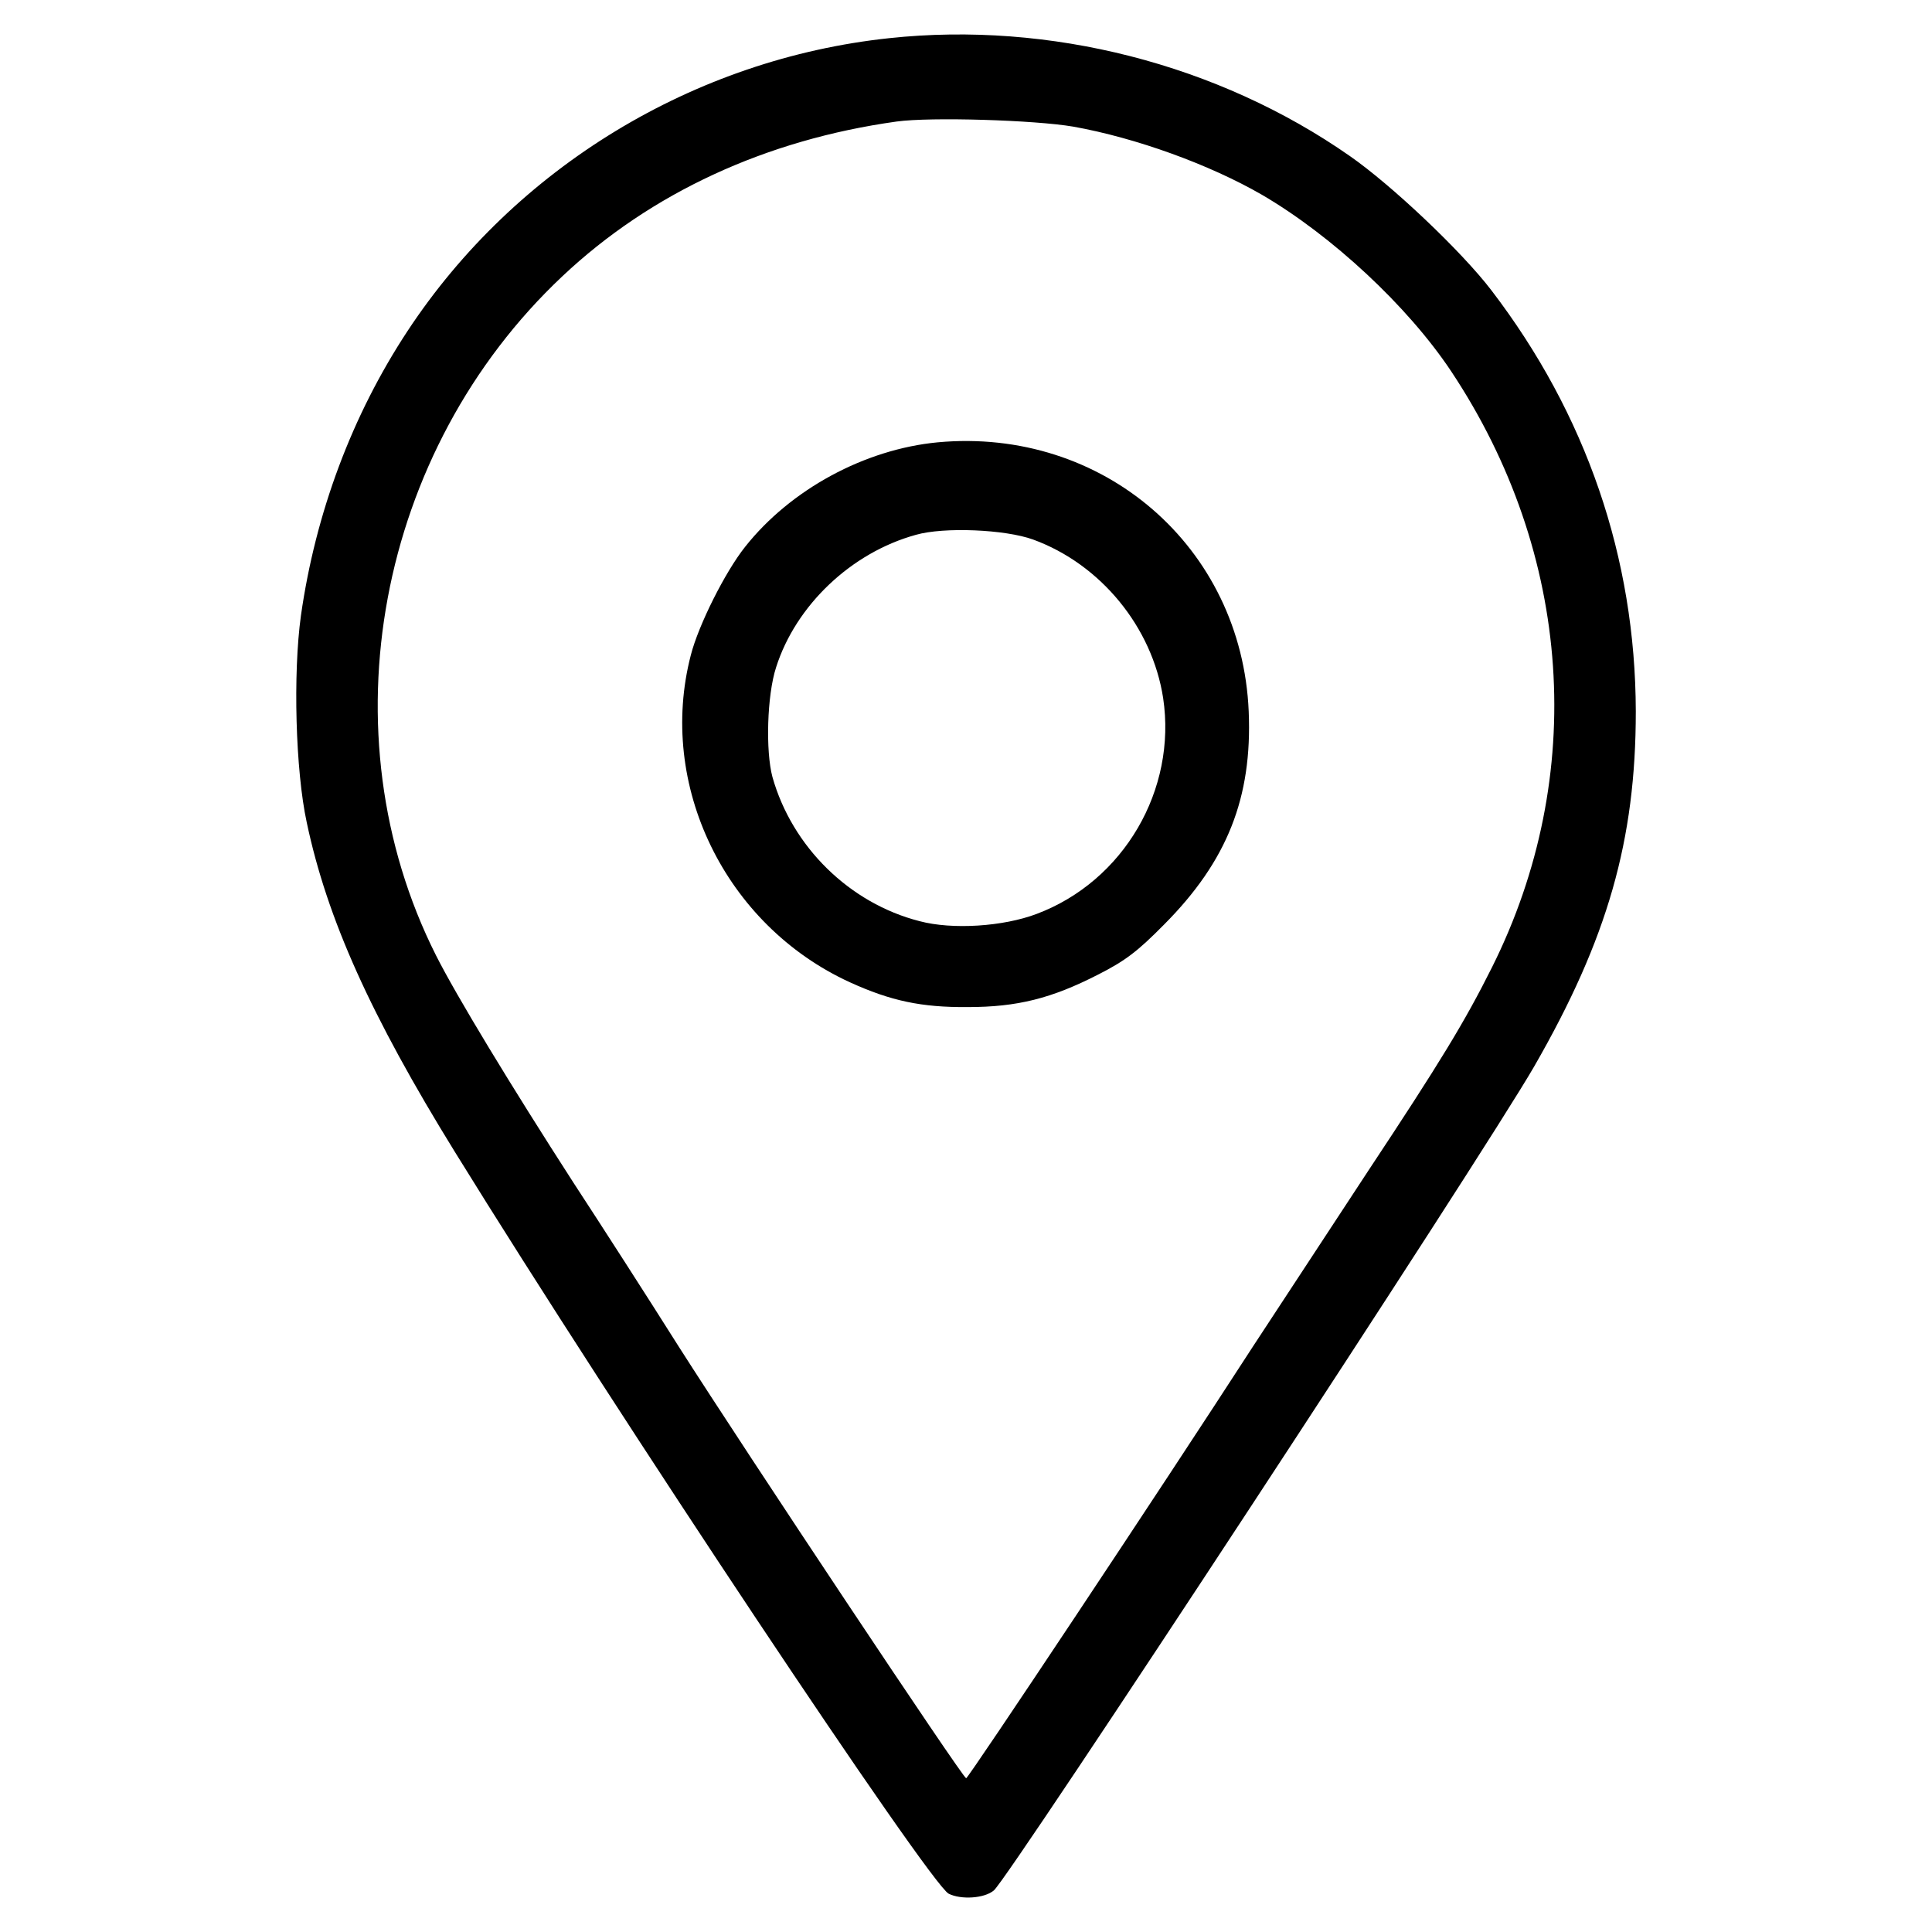
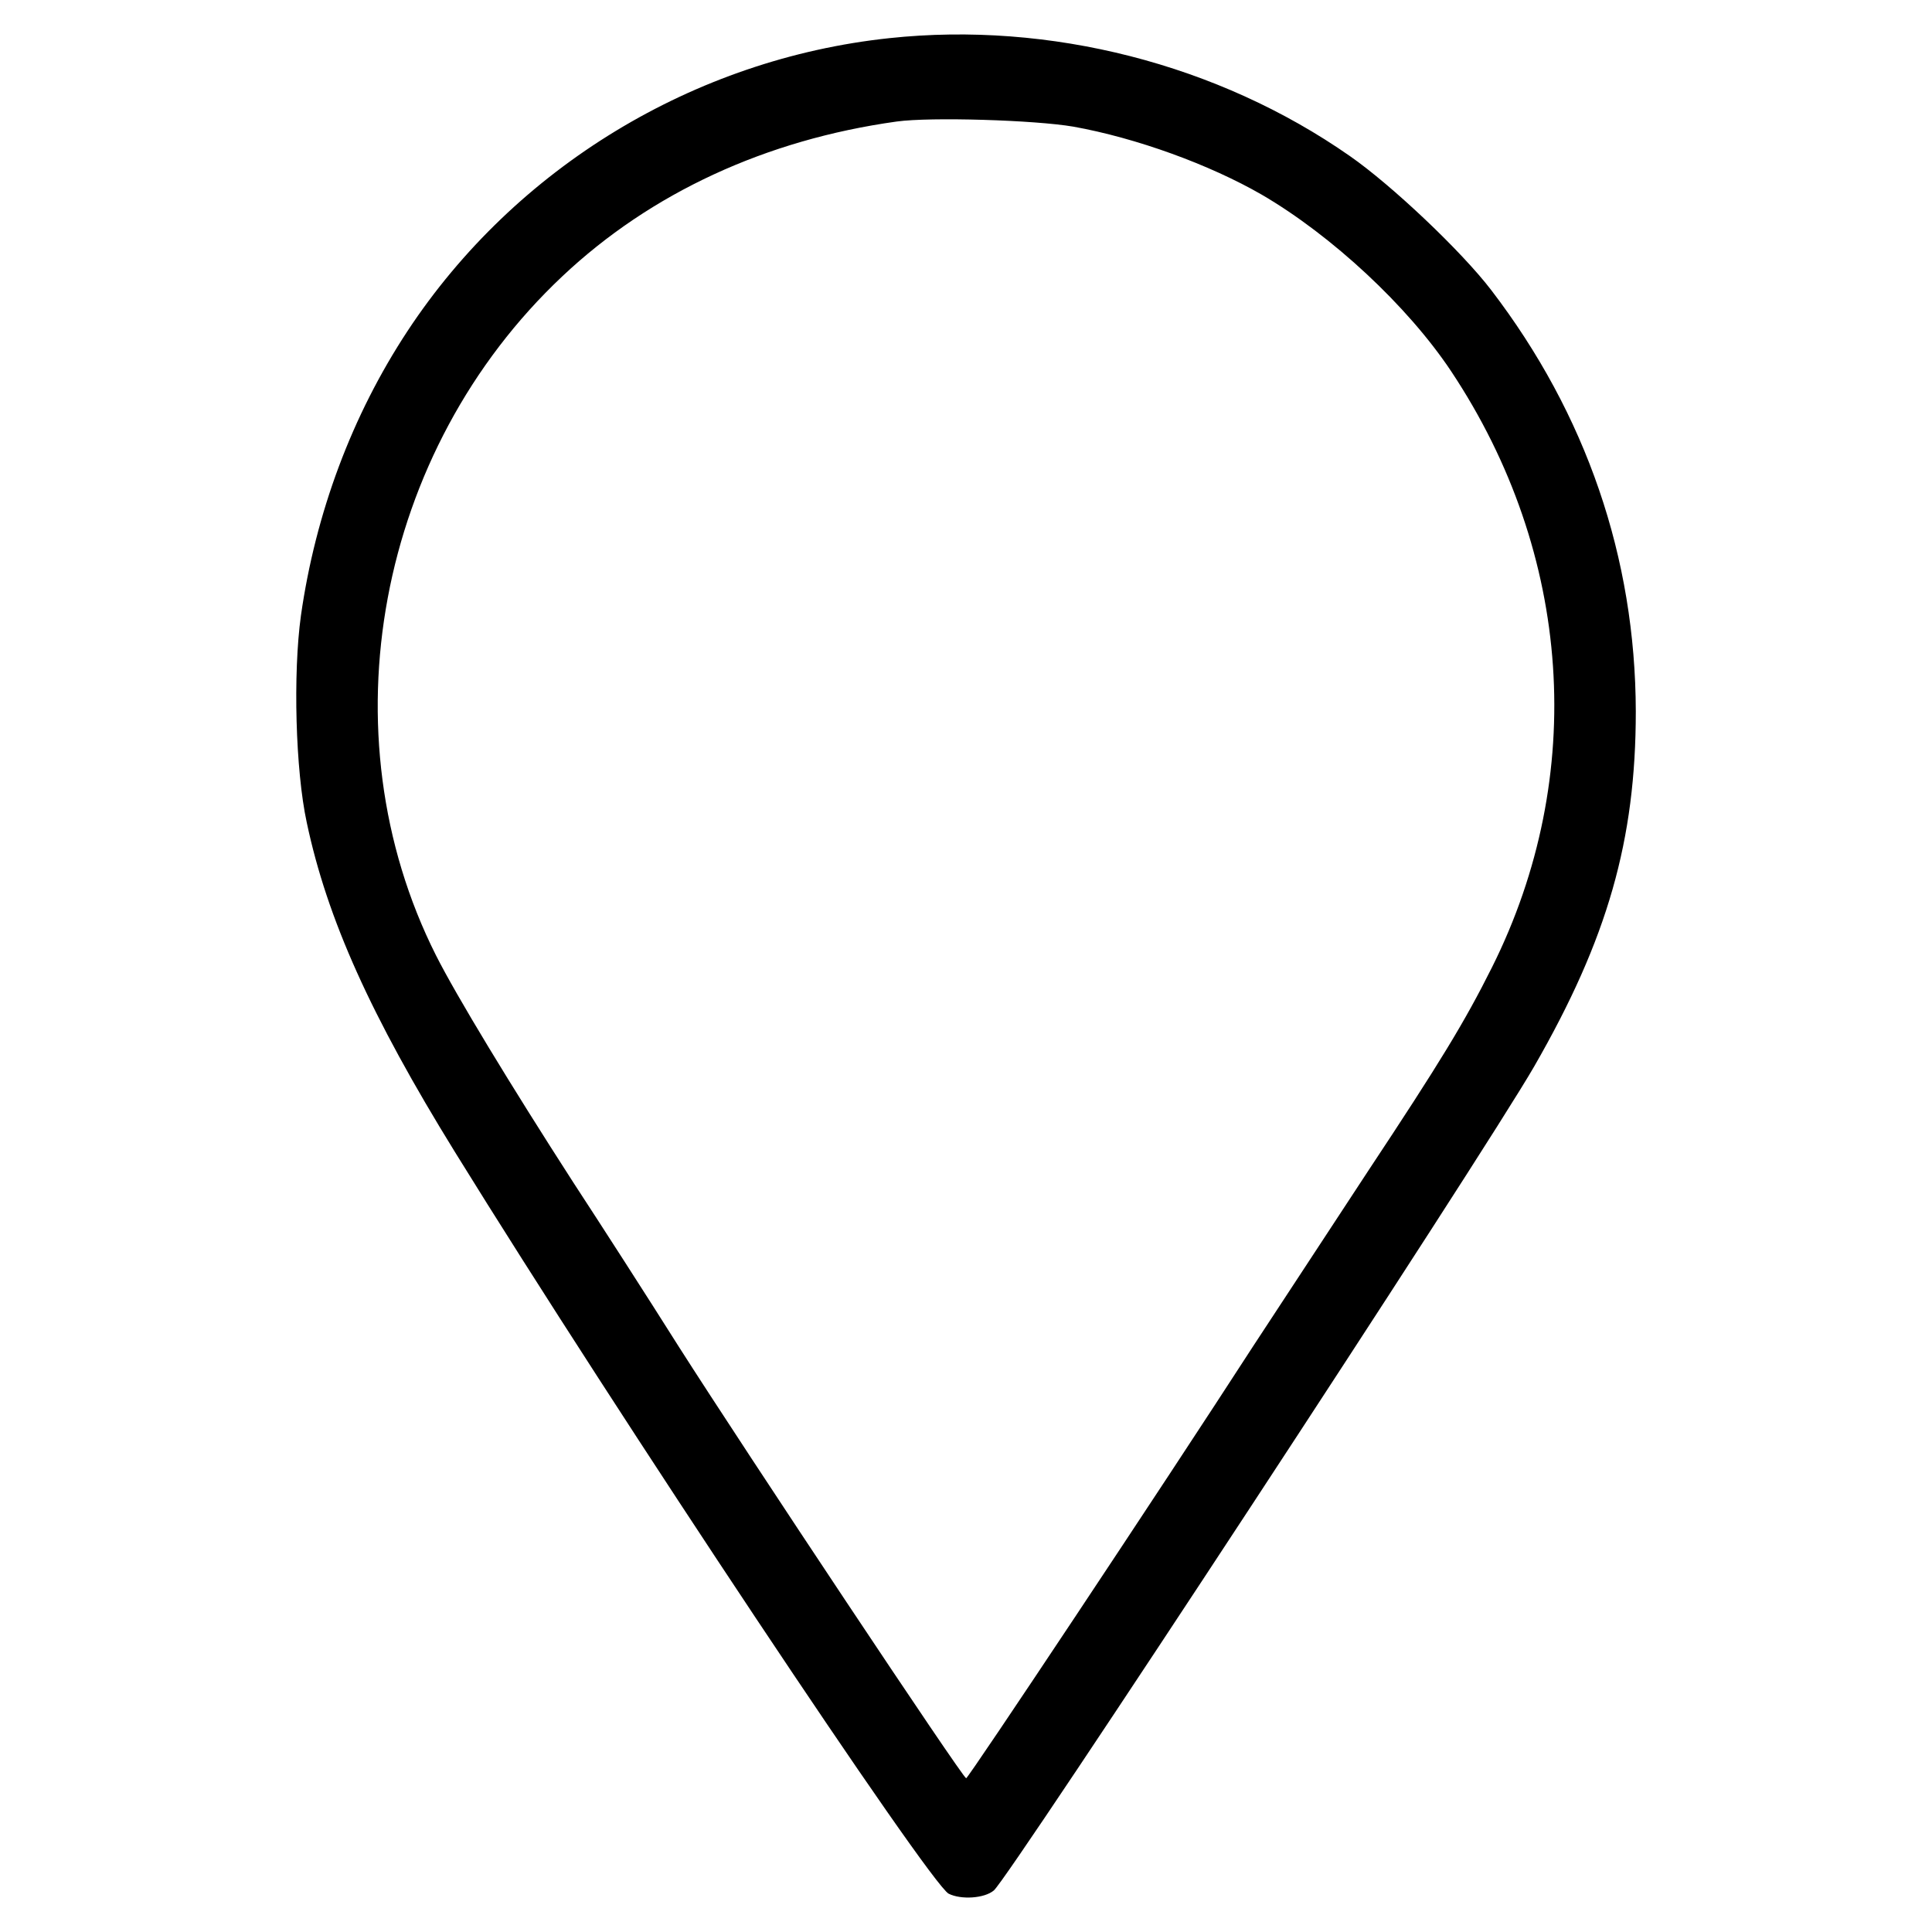
<svg xmlns="http://www.w3.org/2000/svg" fill="#000000" width="800px" height="800px" version="1.1" viewBox="144 144 512 512">
  <g>
    <path d="m379.68 154.11c-51.723 5.5-99.098 34.254-127.66 77.582-14.762 22.391-24.414 48.344-28.273 75.461-2.121 15.34-1.445 41.012 1.543 54.809 5.406 25.574 16.984 51.238 39.273 87.332 43.422 70.246 125.83 193.96 130.85 196.56 3.281 1.641 9.457 1.254 11.965-0.867 4.051-3.375 129.59-194.73 143.2-218.37 19.492-33.879 26.926-60.031 26.926-94.094-0.098-40.723-13.125-78.742-38.309-111.64-7.812-10.227-26.344-27.789-37.438-35.508-34.934-24.414-79.609-35.801-122.07-31.266zm48.734 23.445c16.691 2.992 36.086 10.035 49.984 18.047 18.523 10.809 38.691 29.527 50.18 46.801 32.133 48.344 36.184 107.21 10.809 157.96-7.238 14.473-13.703 25.09-32.809 53.941-8.973 13.703-22.676 34.547-30.395 46.32-24.52 37.918-75.562 114.63-76.141 114.63-0.867 0-57.992-85.879-76.137-114.34-8.395-13.316-20.938-32.809-27.887-43.422-16.793-26.051-31.07-49.602-36.477-60.312-29.625-58.859-15.633-133.74 33.484-179.96 23.449-22.098 53.941-36.184 88.586-41.012 9.07-1.254 36.668-0.387 46.801 1.348z" />
-     <path d="m392.51 261.22c-19.301 1.832-38.984 12.449-51.047 27.695-5.305 6.66-12.352 20.746-14.379 28.66-8.973 34.449 9.07 71.602 42.168 86.75 10.809 4.918 18.914 6.656 31.168 6.562 13.219 0 22.289-2.316 34.547-8.59 7.238-3.668 10.52-6.176 17.562-13.316 16.691-16.793 23.352-33.578 22.391-56.445-1.84-43.621-38.605-75.371-82.41-71.316zm25.281 25.766c17.949 6.559 31.555 23.254 34.449 41.977 3.668 24.32-10.422 48.535-33.484 57.223-8.879 3.375-22.391 4.246-31.07 1.93-18.523-4.727-33.773-19.684-38.984-38.215-1.832-6.852-1.445-21.613 0.969-29.043 5.211-16.402 19.879-30.395 37.055-35.125 7.422-2.121 23.637-1.445 31.066 1.254z" />
  </g>
</svg>